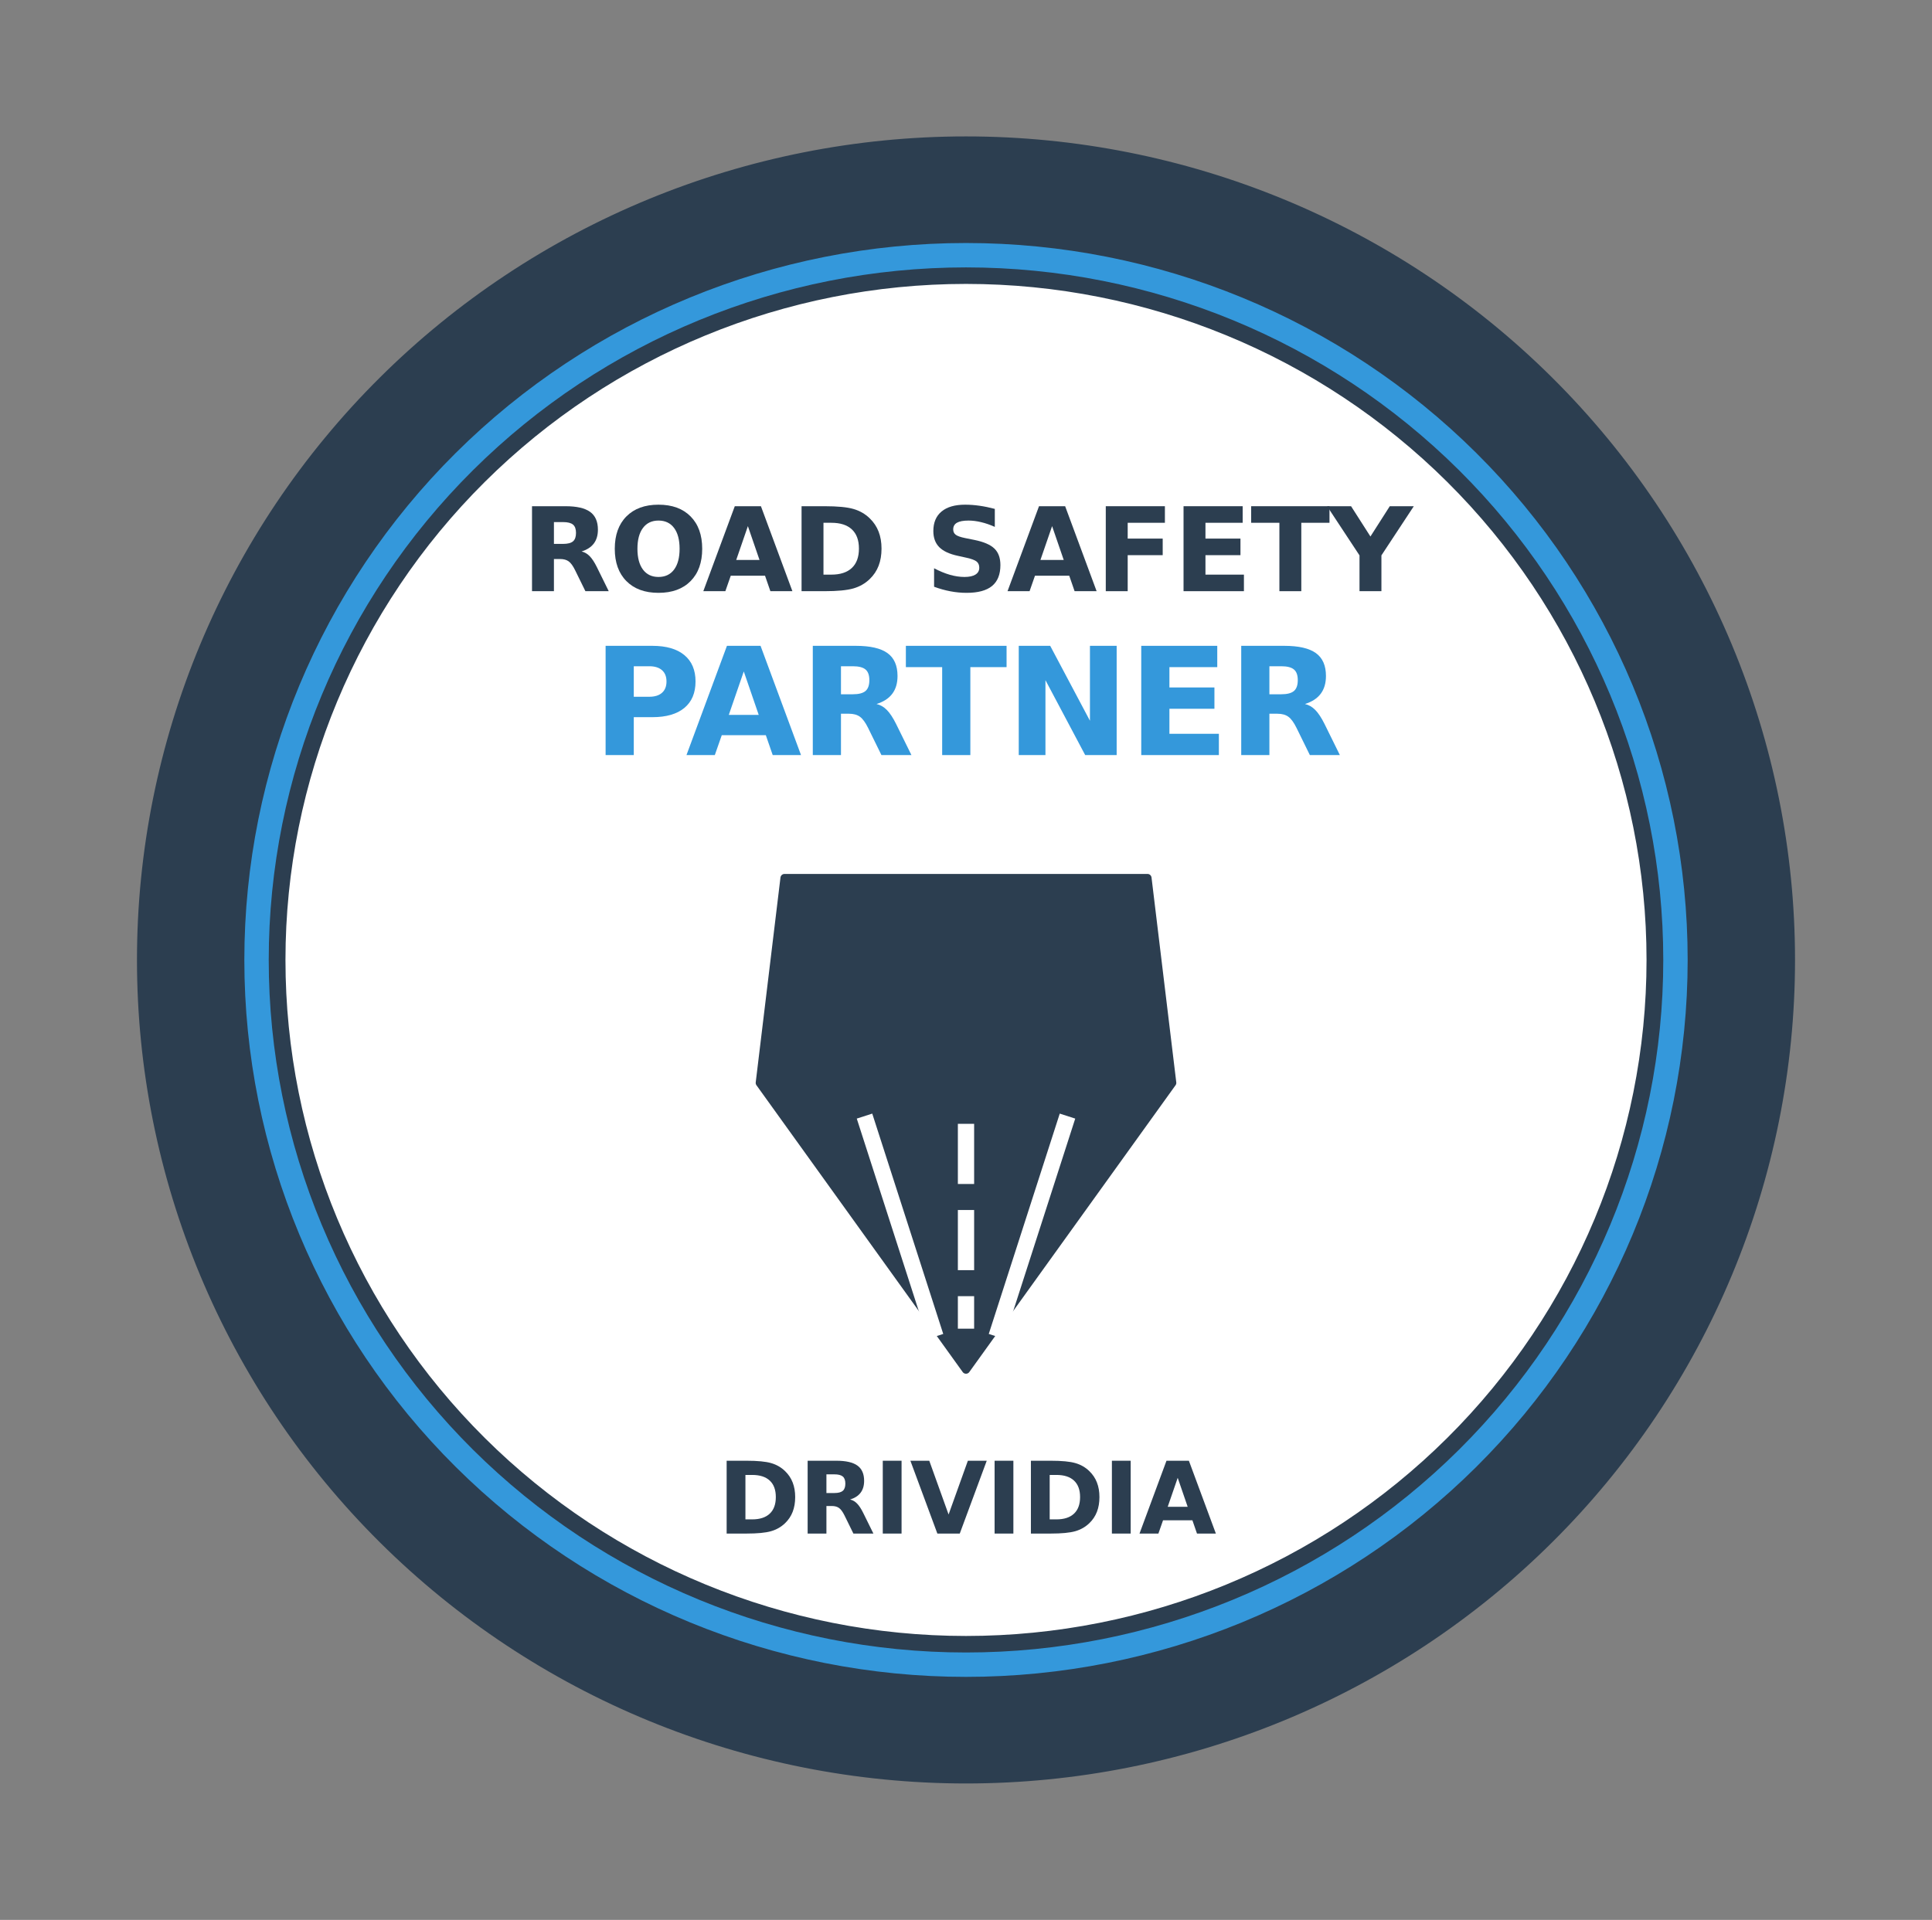
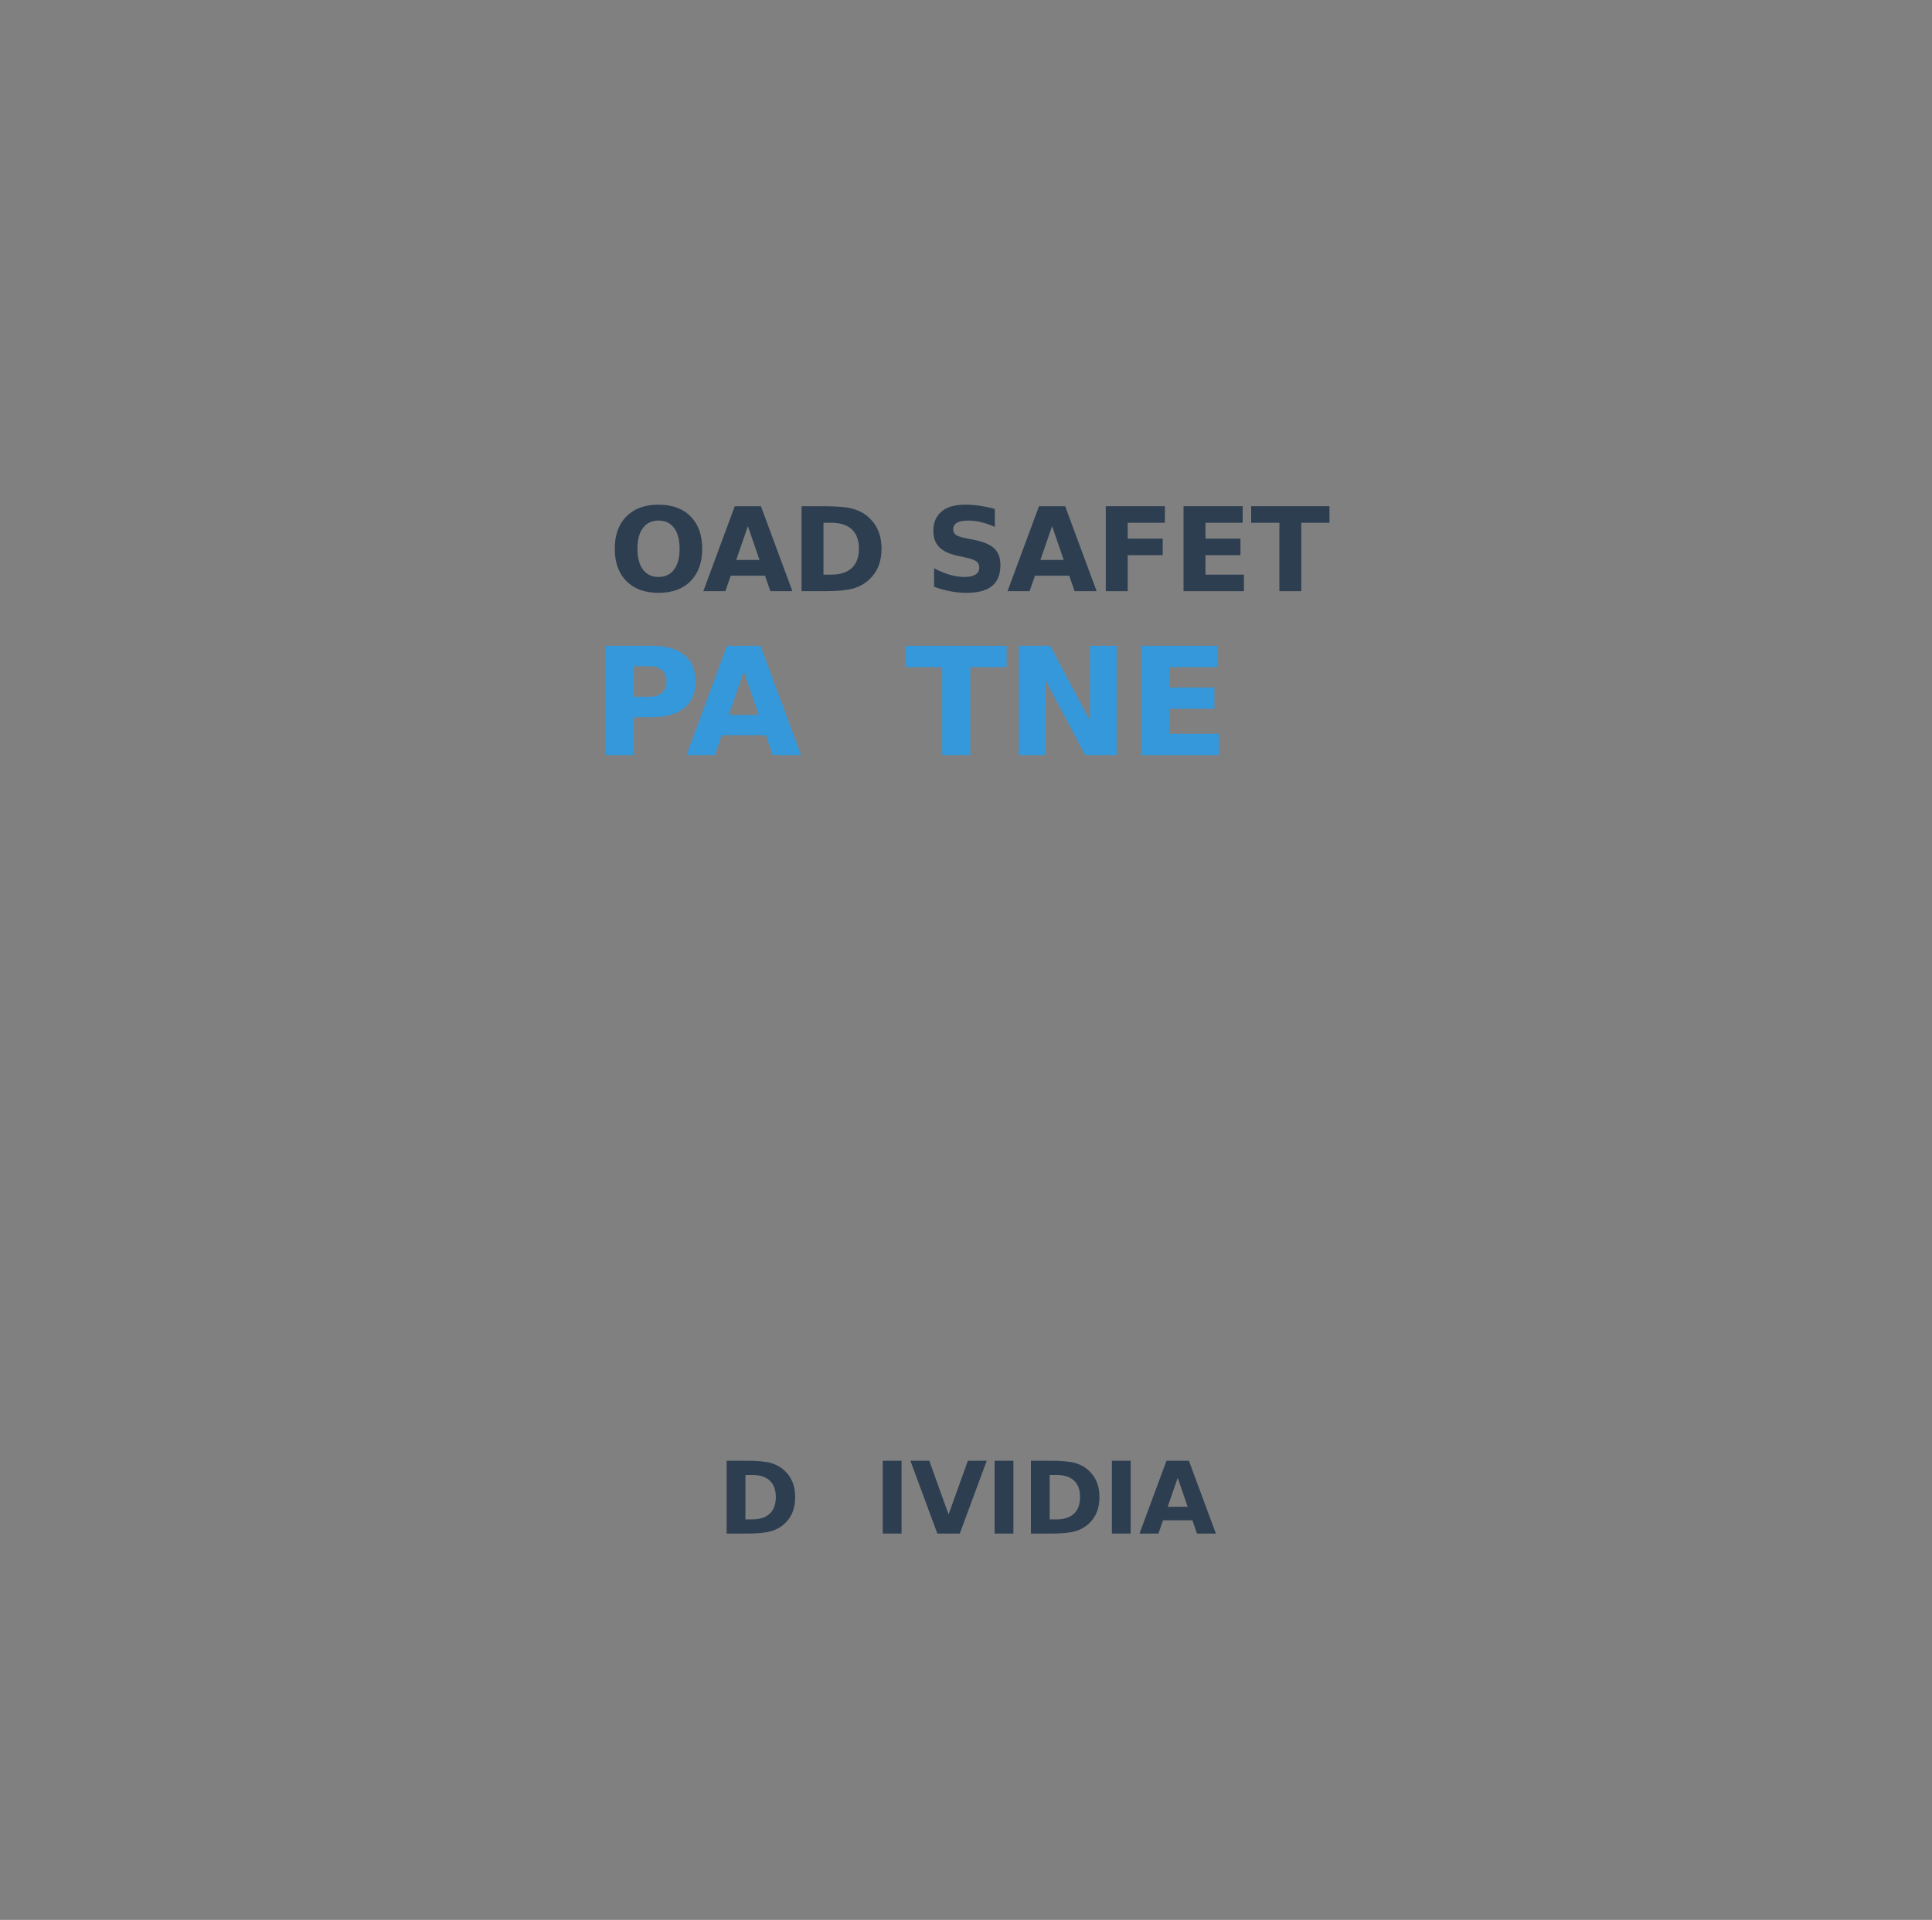
<svg xmlns="http://www.w3.org/2000/svg" xmlns:xlink="http://www.w3.org/1999/xlink" width="237.6pt" height="236.16pt" viewBox="0 0 237.6 236.16" version="1.1">
  <rect x="0" y="0" width="237.6" height="236.16" fill="#808080" stroke="none" />
  <defs>
    <style type="text/css">*{stroke-linejoin: round; stroke-linecap: butt}</style>
  </defs>
  <g id="figure_1">
    <g id="patch_1">
      <path d="M 0 236.16  L 237.6 236.16  L 237.6 0  L 0 0  L 0 236.16  z " style="fill: none" />
    </g>
    <g id="axes_1">
      <g id="patch_2">
        <path d="M 118.8 218.88  C 145.706 218.88 171.514 208.259 190.539 189.356  C 209.565 170.454 220.255 144.812 220.255 118.08  C 220.255 91.348 209.565 65.706 190.539 46.804  C 171.514 27.901 145.706 17.28 118.8 17.28  C 91.894 17.28 66.086 27.901 47.061 46.804  C 28.035 65.706 17.345 91.348 17.345 118.08  C 17.345 144.812 28.035 170.454 47.061 189.356  C 66.086 208.259 91.894 218.88 118.8 218.88  z " clip-path="url(#pa706b5360b)" style="fill: #2c3e50; stroke: #2c3e50; stroke-linejoin: miter" />
      </g>
      <g id="patch_3">
        <path d="M 118.8 200.736  C 140.863 200.736 162.025 192.027 177.626 176.527  C 193.227 161.026 201.993 140.001 201.993 118.08  C 201.993 96.159 193.227 75.134 177.626 59.633  C 162.025 44.133 140.863 35.424 118.8 35.424  C 96.737 35.424 75.575 44.133 59.974 59.633  C 44.373 75.134 35.607 96.159 35.607 118.08  C 35.607 140.001 44.373 161.026 59.974 176.527  C 75.575 192.027 96.737 200.736 118.8 200.736  z " clip-path="url(#pa706b5360b)" style="fill: #ffffff; stroke: #ffffff; stroke-linejoin: miter" />
      </g>
      <g id="patch_4">
-         <path d="M 118.8 204.768  C 141.939 204.768 164.134 195.634 180.496 179.378  C 196.858 163.121 206.051 141.07 206.051 118.08  C 206.051 95.09 196.858 73.039 180.496 56.782  C 164.134 40.526 141.939 31.392 118.8 31.392  C 95.661 31.392 73.466 40.526 57.104 56.782  C 40.742 73.039 31.549 95.09 31.549 118.08  C 31.549 141.07 40.742 163.121 57.104 179.378  C 73.466 195.634 95.661 204.768 118.8 204.768  L 118.8 204.768  z " clip-path="url(#pa706b5360b)" style="fill: none; stroke: #3498db; stroke-width: 3; stroke-linejoin: miter" />
-       </g>
+         </g>
      <g id="patch_5">
-         <path d="M 93.436 133.2  L 118.8 168.48  L 144.164 133.2  L 141.12 108  L 96.48 108  z " clip-path="url(#pa706b5360b)" style="fill: #2c3e50; stroke: #2c3e50; stroke-linejoin: miter" />
+         <path d="M 93.436 133.2  L 118.8 168.48  L 144.164 133.2  L 141.12 108  L 96.48 108  " clip-path="url(#pa706b5360b)" style="fill: #2c3e50; stroke: #2c3e50; stroke-linejoin: miter" />
      </g>
      <g id="matplotlib.axis_1" />
      <g id="matplotlib.axis_2" />
      <g id="line2d_1">
        <path d="M 118.8 138.24  L 118.8 163.44  " clip-path="url(#pa706b5360b)" style="fill: none; stroke-dasharray: 7.4,3.2; stroke-dashoffset: 0; stroke: #ffffff; stroke-width: 2" />
      </g>
      <g id="line2d_2">
        <path d="M 106.625 138.24  L 114.742 163.44  " clip-path="url(#pa706b5360b)" style="fill: none; stroke: #ffffff; stroke-width: 2; stroke-linecap: square" />
      </g>
      <g id="line2d_3">
        <path d="M 130.975 138.24  L 122.858 163.44  " clip-path="url(#pa706b5360b)" style="fill: none; stroke: #ffffff; stroke-width: 2; stroke-linecap: square" />
      </g>
      <g id="text_1">
        <g style="fill: #2c3e50" transform="translate(64.111 72.72) scale(0.14 -0.14)">
          <defs>
-             <path id="DejaVuSans-Bold-52" d="M 2297 2597  Q 2675 2597 2839 2737  Q 3003 2878 3003 3200  Q 3003 3519 2839 3656  Q 2675 3794 2297 3794  L 1791 3794  L 1791 2597  L 2297 2597  z M 1791 1766  L 1791 0  L 588 0  L 588 4666  L 2425 4666  Q 3347 4666 3776 4356  Q 4206 4047 4206 3378  Q 4206 2916 3982 2619  Q 3759 2322 3309 2181  Q 3556 2125 3751 1926  Q 3947 1728 4147 1325  L 4800 0  L 3519 0  L 2950 1159  Q 2778 1509 2601 1637  Q 2425 1766 2131 1766  L 1791 1766  z " transform="scale(0.016)" />
            <path id="DejaVuSans-Bold-4f" d="M 2719 3878  Q 2169 3878 1866 3472  Q 1563 3066 1563 2328  Q 1563 1594 1866 1187  Q 2169 781 2719 781  Q 3272 781 3575 1187  Q 3878 1594 3878 2328  Q 3878 3066 3575 3472  Q 3272 3878 2719 3878  z M 2719 4750  Q 3844 4750 4481 4106  Q 5119 3463 5119 2328  Q 5119 1197 4481 553  Q 3844 -91 2719 -91  Q 1597 -91 958 553  Q 319 1197 319 2328  Q 319 3463 958 4106  Q 1597 4750 2719 4750  z " transform="scale(0.016)" />
            <path id="DejaVuSans-Bold-41" d="M 3419 850  L 1538 850  L 1241 0  L 31 0  L 1759 4666  L 3194 4666  L 4922 0  L 3713 0  L 3419 850  z M 1838 1716  L 3116 1716  L 2478 3572  L 1838 1716  z " transform="scale(0.016)" />
            <path id="DejaVuSans-Bold-44" d="M 1791 3756  L 1791 909  L 2222 909  Q 2959 909 3348 1275  Q 3738 1641 3738 2338  Q 3738 3031 3350 3393  Q 2963 3756 2222 3756  L 1791 3756  z M 588 4666  L 1856 4666  Q 2919 4666 3439 4514  Q 3959 4363 4331 4000  Q 4659 3684 4818 3271  Q 4978 2859 4978 2338  Q 4978 1809 4818 1395  Q 4659 981 4331 666  Q 3956 303 3431 151  Q 2906 0 1856 0  L 588 0  L 588 4666  z " transform="scale(0.016)" />
            <path id="DejaVuSans-Bold-20" transform="scale(0.016)" />
            <path id="DejaVuSans-Bold-53" d="M 3834 4519  L 3834 3531  Q 3450 3703 3084 3790  Q 2719 3878 2394 3878  Q 1963 3878 1756 3759  Q 1550 3641 1550 3391  Q 1550 3203 1689 3098  Q 1828 2994 2194 2919  L 2706 2816  Q 3484 2659 3812 2340  Q 4141 2022 4141 1434  Q 4141 663 3683 286  Q 3225 -91 2284 -91  Q 1841 -91 1394 -6  Q 947 78 500 244  L 500 1259  Q 947 1022 1364 901  Q 1781 781 2169 781  Q 2563 781 2772 912  Q 2981 1044 2981 1288  Q 2981 1506 2839 1625  Q 2697 1744 2272 1838  L 1806 1941  Q 1106 2091 782 2419  Q 459 2747 459 3303  Q 459 4000 909 4375  Q 1359 4750 2203 4750  Q 2588 4750 2994 4692  Q 3400 4634 3834 4519  z " transform="scale(0.016)" />
            <path id="DejaVuSans-Bold-46" d="M 588 4666  L 3834 4666  L 3834 3756  L 1791 3756  L 1791 2888  L 3713 2888  L 3713 1978  L 1791 1978  L 1791 0  L 588 0  L 588 4666  z " transform="scale(0.016)" />
            <path id="DejaVuSans-Bold-45" d="M 588 4666  L 3834 4666  L 3834 3756  L 1791 3756  L 1791 2888  L 3713 2888  L 3713 1978  L 1791 1978  L 1791 909  L 3903 909  L 3903 0  L 588 0  L 588 4666  z " transform="scale(0.016)" />
            <path id="DejaVuSans-Bold-54" d="M 31 4666  L 4331 4666  L 4331 3756  L 2784 3756  L 2784 0  L 1581 0  L 1581 3756  L 31 3756  L 31 4666  z " transform="scale(0.016)" />
-             <path id="DejaVuSans-Bold-59" d="M -63 4666  L 1253 4666  L 2316 3003  L 3378 4666  L 4697 4666  L 2919 1966  L 2919 0  L 1716 0  L 1716 1966  L -63 4666  z " transform="scale(0.016)" />
          </defs>
          <use xlink:href="#DejaVuSans-Bold-52" />
          <use xlink:href="#DejaVuSans-Bold-4f" x="77.002" />
          <use xlink:href="#DejaVuSans-Bold-41" x="159.387" />
          <use xlink:href="#DejaVuSans-Bold-44" x="236.779" />
          <use xlink:href="#DejaVuSans-Bold-20" x="319.787" />
          <use xlink:href="#DejaVuSans-Bold-53" x="354.602" />
          <use xlink:href="#DejaVuSans-Bold-41" x="426.623" />
          <use xlink:href="#DejaVuSans-Bold-46" x="504.016" />
          <use xlink:href="#DejaVuSans-Bold-45" x="572.326" />
          <use xlink:href="#DejaVuSans-Bold-54" x="640.637" />
          <use xlink:href="#DejaVuSans-Bold-59" x="708.85" />
        </g>
      </g>
      <g id="text_2">
        <g style="fill: #3498db" transform="translate(72.785 92.88) scale(0.18 -0.18)">
          <defs>
            <path id="DejaVuSans-Bold-50" d="M 588 4666  L 2584 4666  Q 3475 4666 3951 4270  Q 4428 3875 4428 3144  Q 4428 2409 3951 2014  Q 3475 1619 2584 1619  L 1791 1619  L 1791 0  L 588 0  L 588 4666  z M 1791 3794  L 1791 2491  L 2456 2491  Q 2806 2491 2997 2661  Q 3188 2831 3188 3144  Q 3188 3456 2997 3625  Q 2806 3794 2456 3794  L 1791 3794  z " transform="scale(0.016)" />
            <path id="DejaVuSans-Bold-4e" d="M 588 4666  L 1931 4666  L 3628 1466  L 3628 4666  L 4769 4666  L 4769 0  L 3425 0  L 1728 3200  L 1728 0  L 588 0  L 588 4666  z " transform="scale(0.016)" />
          </defs>
          <use xlink:href="#DejaVuSans-Bold-50" />
          <use xlink:href="#DejaVuSans-Bold-41" x="64.166" />
          <use xlink:href="#DejaVuSans-Bold-52" x="141.559" />
          <use xlink:href="#DejaVuSans-Bold-54" x="214.061" />
          <use xlink:href="#DejaVuSans-Bold-4e" x="282.273" />
          <use xlink:href="#DejaVuSans-Bold-45" x="365.965" />
          <use xlink:href="#DejaVuSans-Bold-52" x="434.275" />
        </g>
      </g>
      <g id="text_3">
        <g style="fill: #2c3e50" transform="translate(88.235 188.64) scale(0.12 -0.12)">
          <defs>
            <path id="DejaVuSans-Bold-49" d="M 588 4666  L 1791 4666  L 1791 0  L 588 0  L 588 4666  z " transform="scale(0.016)" />
            <path id="DejaVuSans-Bold-56" d="M 31 4666  L 1241 4666  L 2478 1222  L 3713 4666  L 4922 4666  L 3194 0  L 1759 0  L 31 4666  z " transform="scale(0.016)" />
          </defs>
          <use xlink:href="#DejaVuSans-Bold-44" />
          <use xlink:href="#DejaVuSans-Bold-52" x="83.008" />
          <use xlink:href="#DejaVuSans-Bold-49" x="160.01" />
          <use xlink:href="#DejaVuSans-Bold-56" x="197.217" />
          <use xlink:href="#DejaVuSans-Bold-49" x="274.609" />
          <use xlink:href="#DejaVuSans-Bold-44" x="311.816" />
          <use xlink:href="#DejaVuSans-Bold-49" x="394.824" />
          <use xlink:href="#DejaVuSans-Bold-41" x="432.031" />
        </g>
      </g>
    </g>
  </g>
  <defs>
    <clipPath id="pa706b5360b">
-       <rect x="7.2" y="7.2" width="223.2" height="221.76" />
-     </clipPath>
+       </clipPath>
  </defs>
</svg>